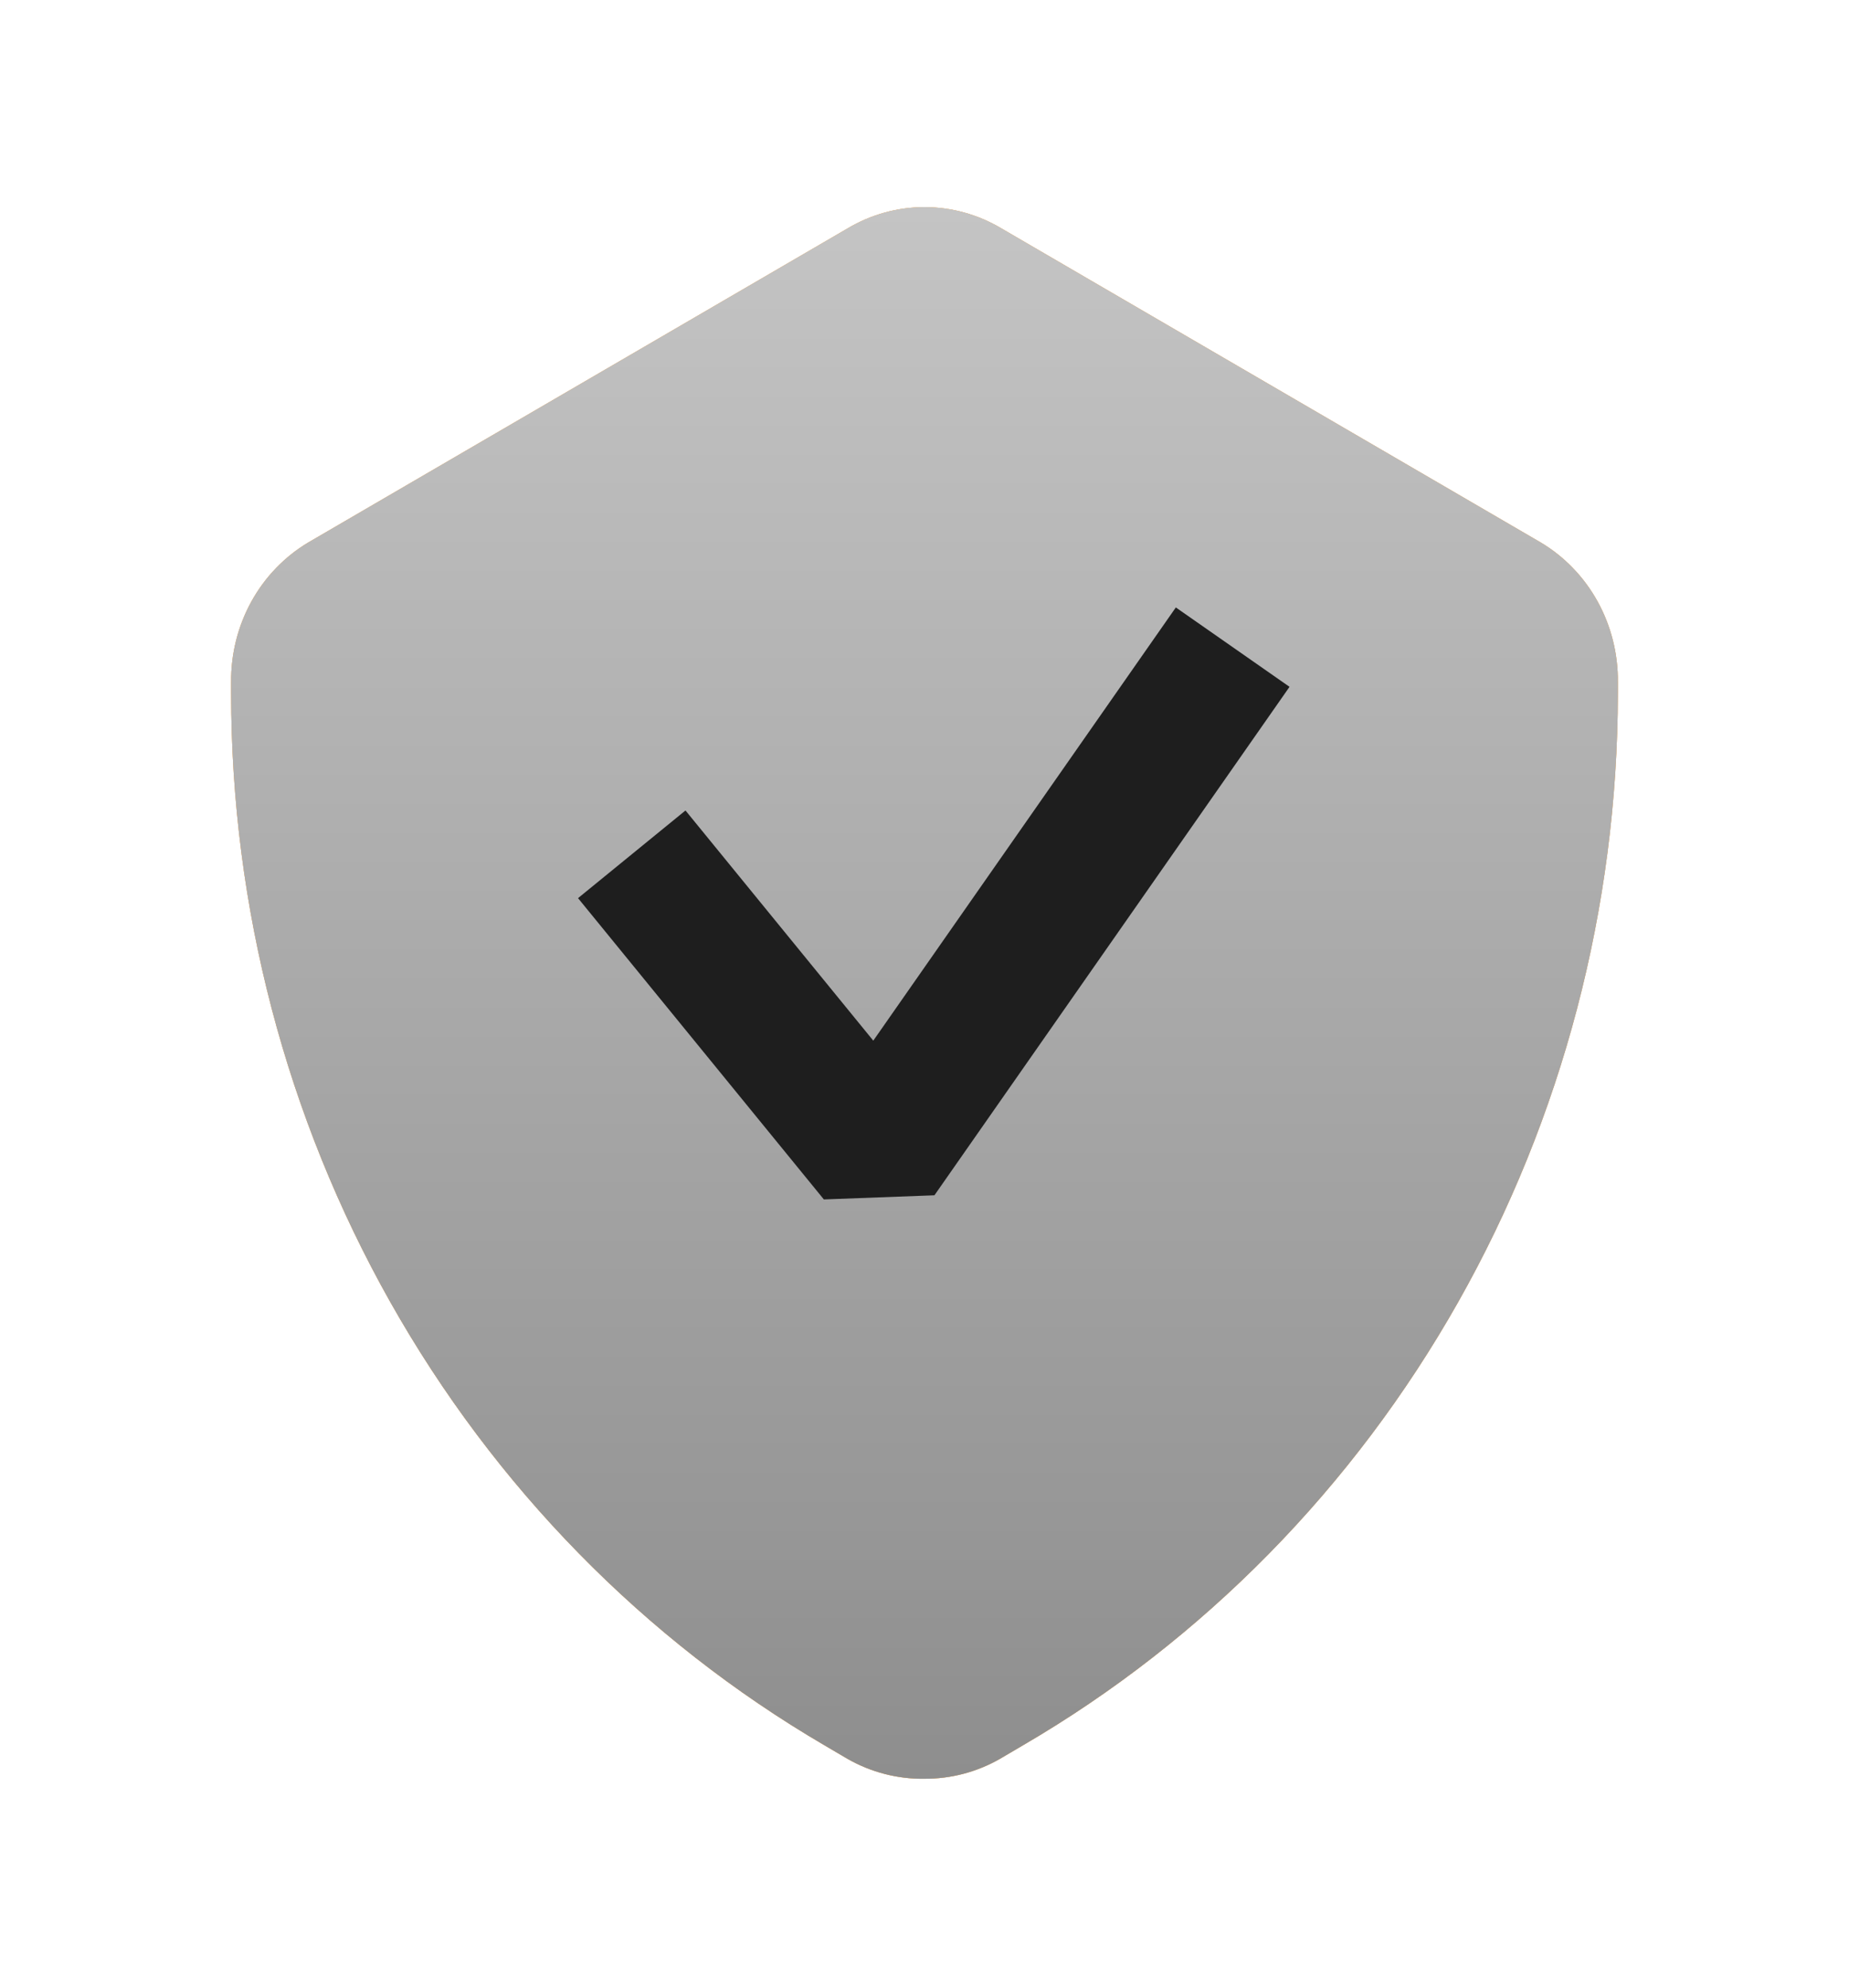
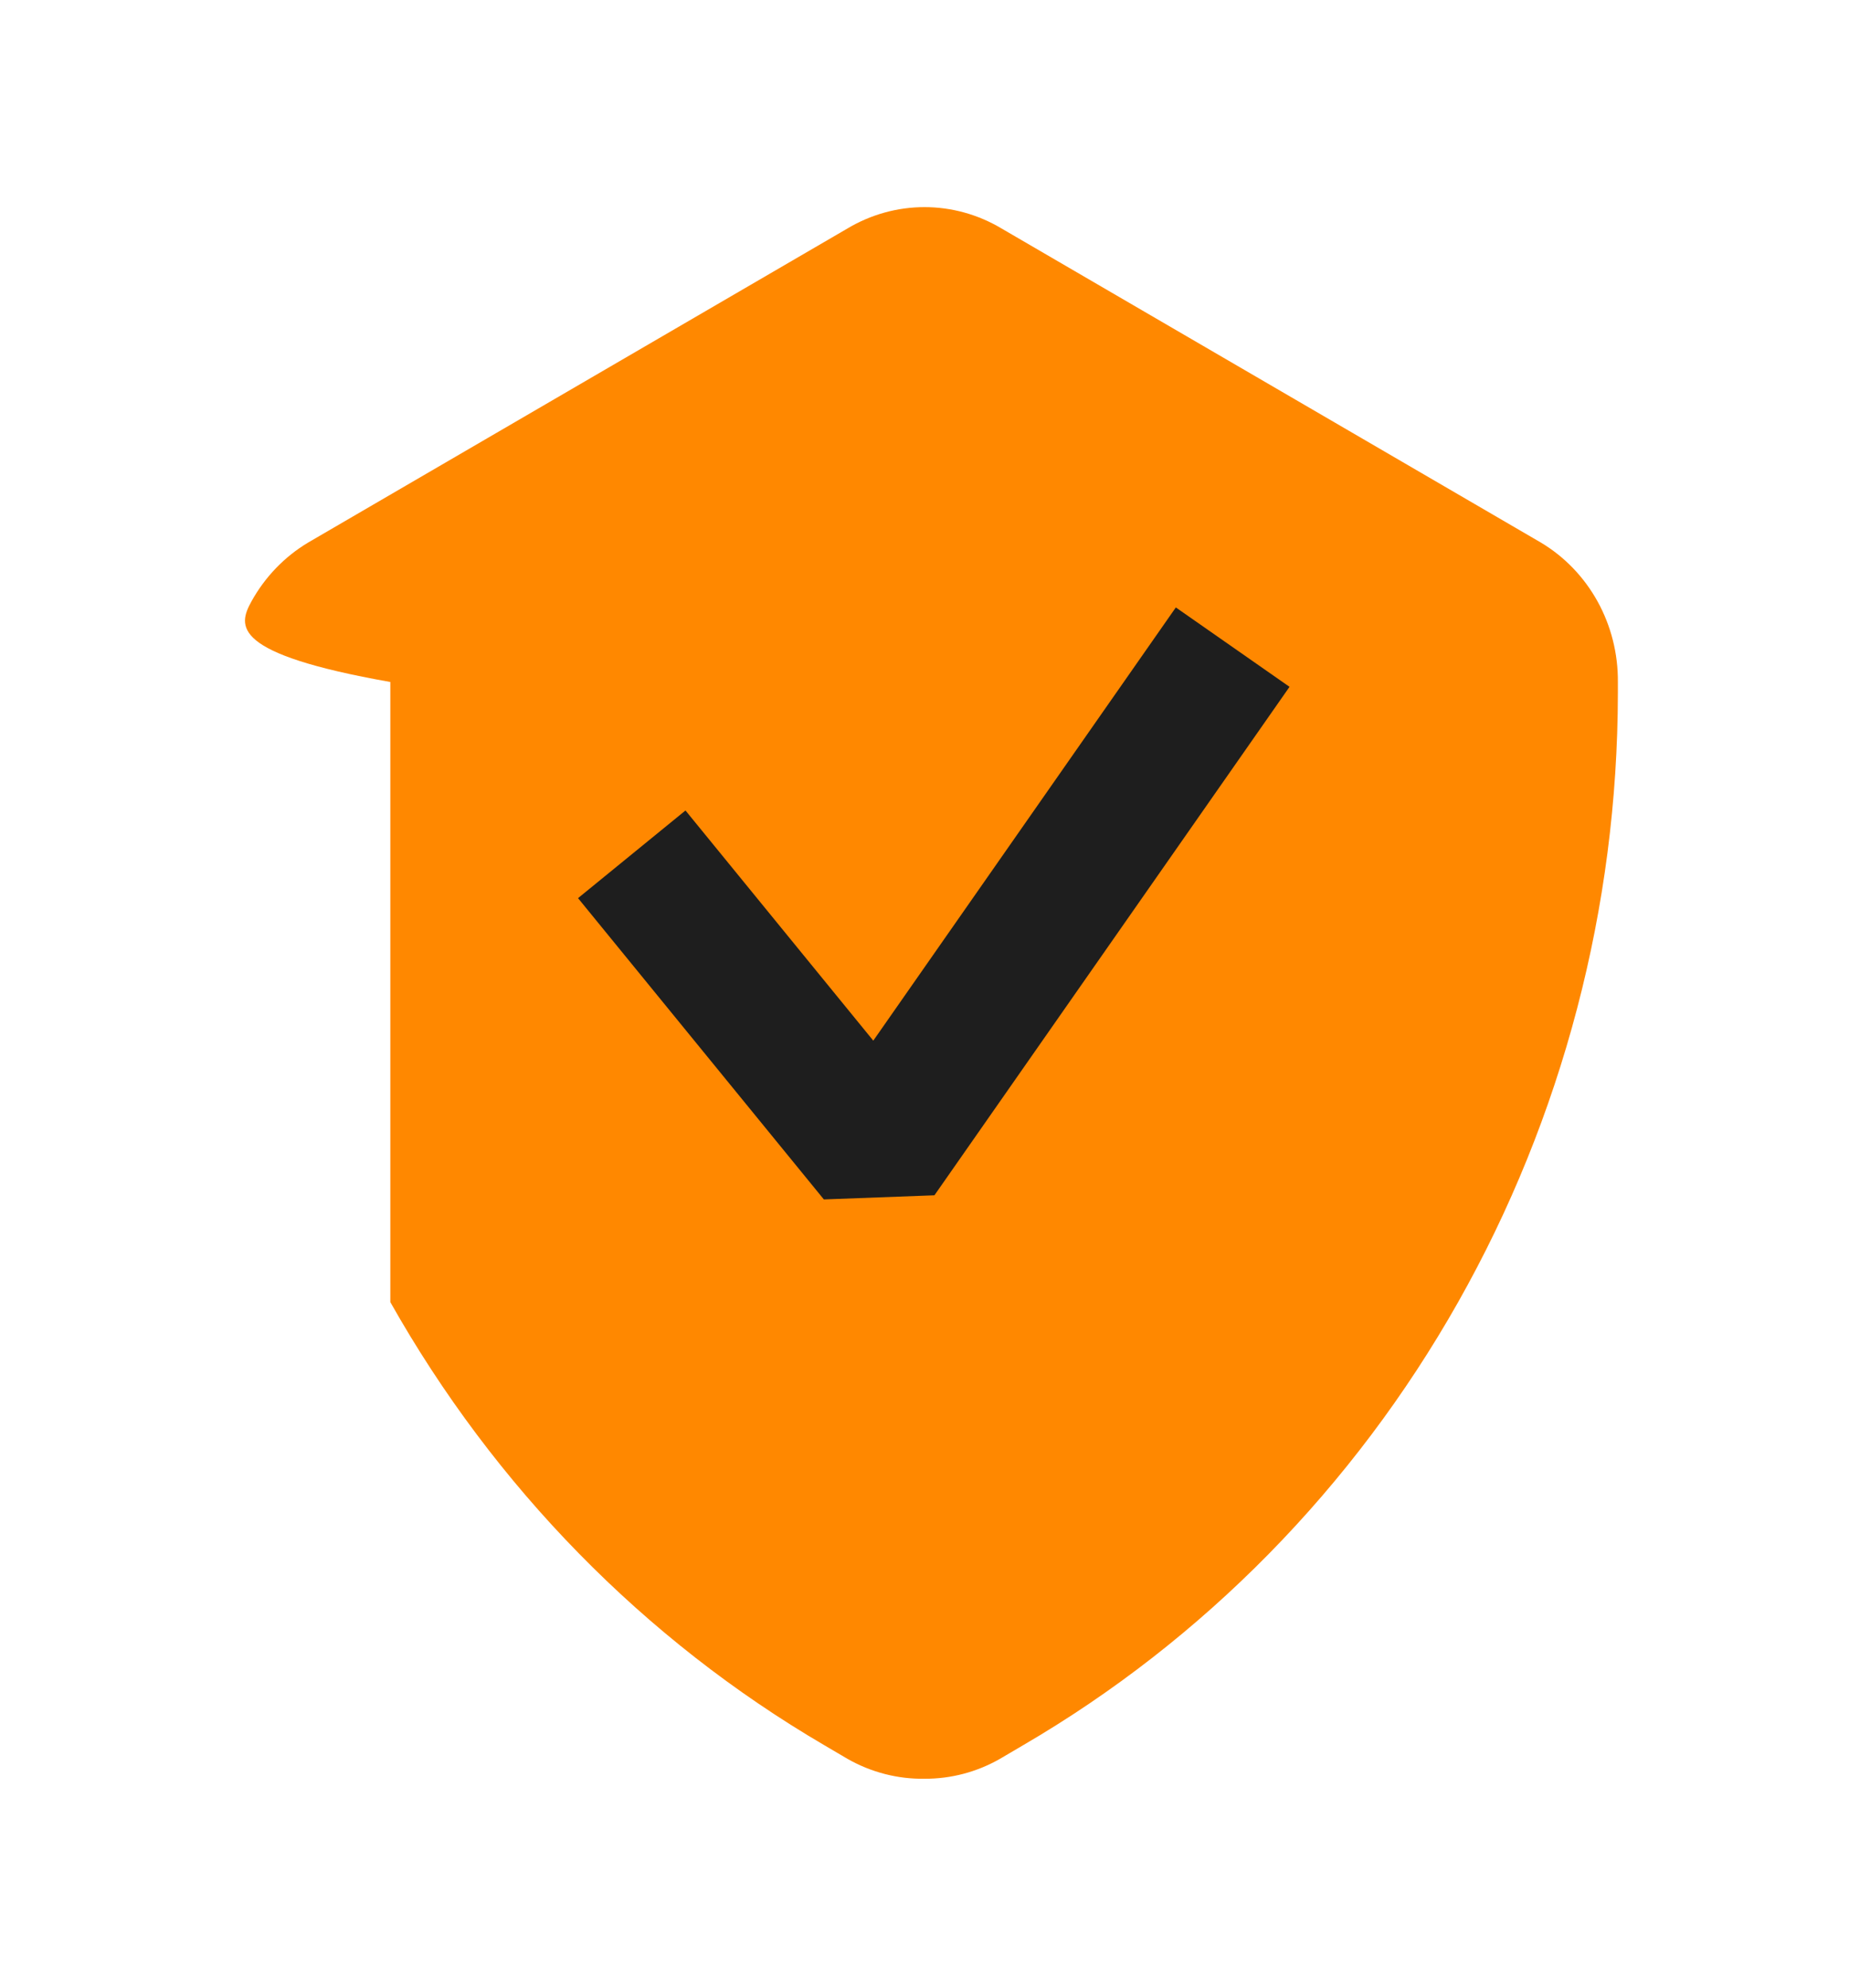
<svg xmlns="http://www.w3.org/2000/svg" width="40" height="43" viewBox="0 0 40 43" fill="none">
  <g filter="url(#filter0_diii_2957_1673)">
-     <path d="M20 37C19.418 37.009 18.843 36.86 18.333 36.569L17.833 36.275C13.939 33.996 10.699 30.688 8.444 26.689C6.19 22.69 5.001 18.144 5 13.515V13.273C4.995 12.663 5.146 12.062 5.439 11.531C5.732 11.001 6.156 10.561 6.667 10.256L18.333 3.462C18.84 3.159 19.415 3 20 3C20.585 3 21.16 3.159 21.667 3.462L33.333 10.256C33.844 10.561 34.268 11.001 34.561 11.531C34.854 12.062 35.005 12.663 35 13.273V13.515C34.995 18.147 33.802 22.696 31.541 26.695C29.281 30.694 26.034 34 22.133 36.275L21.633 36.569C21.134 36.855 20.571 37.003 20 37Z" fill="#FF8800" />
-     <path d="M20 37C19.418 37.009 18.843 36.86 18.333 36.569L17.833 36.275C13.939 33.996 10.699 30.688 8.444 26.689C6.19 22.69 5.001 18.144 5 13.515V13.273C4.995 12.663 5.146 12.062 5.439 11.531C5.732 11.001 6.156 10.561 6.667 10.256L18.333 3.462C18.84 3.159 19.415 3 20 3C20.585 3 21.16 3.159 21.667 3.462L33.333 10.256C33.844 10.561 34.268 11.001 34.561 11.531C34.854 12.062 35.005 12.663 35 13.273V13.515C34.995 18.147 33.802 22.696 31.541 26.695C29.281 30.694 26.034 34 22.133 36.275L21.633 36.569C21.134 36.855 20.571 37.003 20 37Z" fill="#D0D0D0" fill-opacity="0.5" style="mix-blend-mode:color-burn" />
-     <path d="M20 37C19.418 37.009 18.843 36.86 18.333 36.569L17.833 36.275C13.939 33.996 10.699 30.688 8.444 26.689C6.19 22.69 5.001 18.144 5 13.515V13.273C4.995 12.663 5.146 12.062 5.439 11.531C5.732 11.001 6.156 10.561 6.667 10.256L18.333 3.462C18.84 3.159 19.415 3 20 3C20.585 3 21.16 3.159 21.667 3.462L33.333 10.256C33.844 10.561 34.268 11.001 34.561 11.531C34.854 12.062 35.005 12.663 35 13.273V13.515C34.995 18.147 33.802 22.696 31.541 26.695C29.281 30.694 26.034 34 22.133 36.275L21.633 36.569C21.134 36.855 20.571 37.003 20 37Z" fill="url(#paint0_linear_2957_1673)" style="mix-blend-mode:soft-light" />
+     <path d="M20 37C19.418 37.009 18.843 36.86 18.333 36.569L17.833 36.275C13.939 33.996 10.699 30.688 8.444 26.689V13.273C4.995 12.663 5.146 12.062 5.439 11.531C5.732 11.001 6.156 10.561 6.667 10.256L18.333 3.462C18.84 3.159 19.415 3 20 3C20.585 3 21.16 3.159 21.667 3.462L33.333 10.256C33.844 10.561 34.268 11.001 34.561 11.531C34.854 12.062 35.005 12.663 35 13.273V13.515C34.995 18.147 33.802 22.696 31.541 26.695C29.281 30.694 26.034 34 22.133 36.275L21.633 36.569C21.134 36.855 20.571 37.003 20 37Z" fill="#FF8800" />
  </g>
  <path d="M13.667 18.482L18.985 25L26.667 14" stroke="#1E1E1E" stroke-width="3" stroke-linejoin="bevel" />
  <defs>
    <filter id="filter0_diii_2957_1673" x="1.296" y="1.519" width="37.407" height="41.407" filterUnits="userSpaceOnUse" color-interpolation-filters="sRGB">
      <feFlood flood-opacity="0" result="BackgroundImageFix" />
      <feColorMatrix in="SourceAlpha" type="matrix" values="0 0 0 0 0 0 0 0 0 0 0 0 0 0 0 0 0 0 127 0" result="hardAlpha" />
      <feOffset dy="2.222" />
      <feGaussianBlur stdDeviation="1.852" />
      <feComposite in2="hardAlpha" operator="out" />
      <feColorMatrix type="matrix" values="0 0 0 0 0 0 0 0 0 0 0 0 0 0 0 0 0 0 0.25 0" />
      <feBlend mode="normal" in2="BackgroundImageFix" result="effect1_dropShadow_2957_1673" />
      <feBlend mode="normal" in="SourceGraphic" in2="effect1_dropShadow_2957_1673" result="shape" />
      <feColorMatrix in="SourceAlpha" type="matrix" values="0 0 0 0 0 0 0 0 0 0 0 0 0 0 0 0 0 0 127 0" result="hardAlpha" />
      <feOffset dy="-0.741" />
      <feGaussianBlur stdDeviation="0.37" />
      <feComposite in2="hardAlpha" operator="arithmetic" k2="-1" k3="1" />
      <feColorMatrix type="matrix" values="0 0 0 0 0 0 0 0 0 0 0 0 0 0 0 0 0 0 0.15 0" />
      <feBlend mode="luminosity" in2="shape" result="effect2_innerShadow_2957_1673" />
      <feColorMatrix in="SourceAlpha" type="matrix" values="0 0 0 0 0 0 0 0 0 0 0 0 0 0 0 0 0 0 127 0" result="hardAlpha" />
      <feOffset dy="-0.741" />
      <feGaussianBlur stdDeviation="0.37" />
      <feComposite in2="hardAlpha" operator="arithmetic" k2="-1" k3="1" />
      <feColorMatrix type="matrix" values="0 0 0 0 0.502 0 0 0 0 0.502 0 0 0 0 0.502 0 0 0 0.18 0" />
      <feBlend mode="color-burn" in2="effect2_innerShadow_2957_1673" result="effect3_innerShadow_2957_1673" />
      <feColorMatrix in="SourceAlpha" type="matrix" values="0 0 0 0 0 0 0 0 0 0 0 0 0 0 0 0 0 0 127 0" result="hardAlpha" />
      <feOffset dy="0.741" />
      <feGaussianBlur stdDeviation="0.37" />
      <feComposite in2="hardAlpha" operator="arithmetic" k2="-1" k3="1" />
      <feColorMatrix type="matrix" values="0 0 0 0 1 0 0 0 0 1 0 0 0 0 1 0 0 0 0.2 0" />
      <feBlend mode="normal" in2="effect3_innerShadow_2957_1673" result="effect4_innerShadow_2957_1673" />
    </filter>
    <linearGradient id="paint0_linear_2957_1673" x1="20" y1="3" x2="20" y2="37" gradientUnits="userSpaceOnUse">
      <stop stop-color="#C4C4C4" />
      <stop offset="1" stop-color="#8E8E8E" />
    </linearGradient>
  </defs>
</svg>